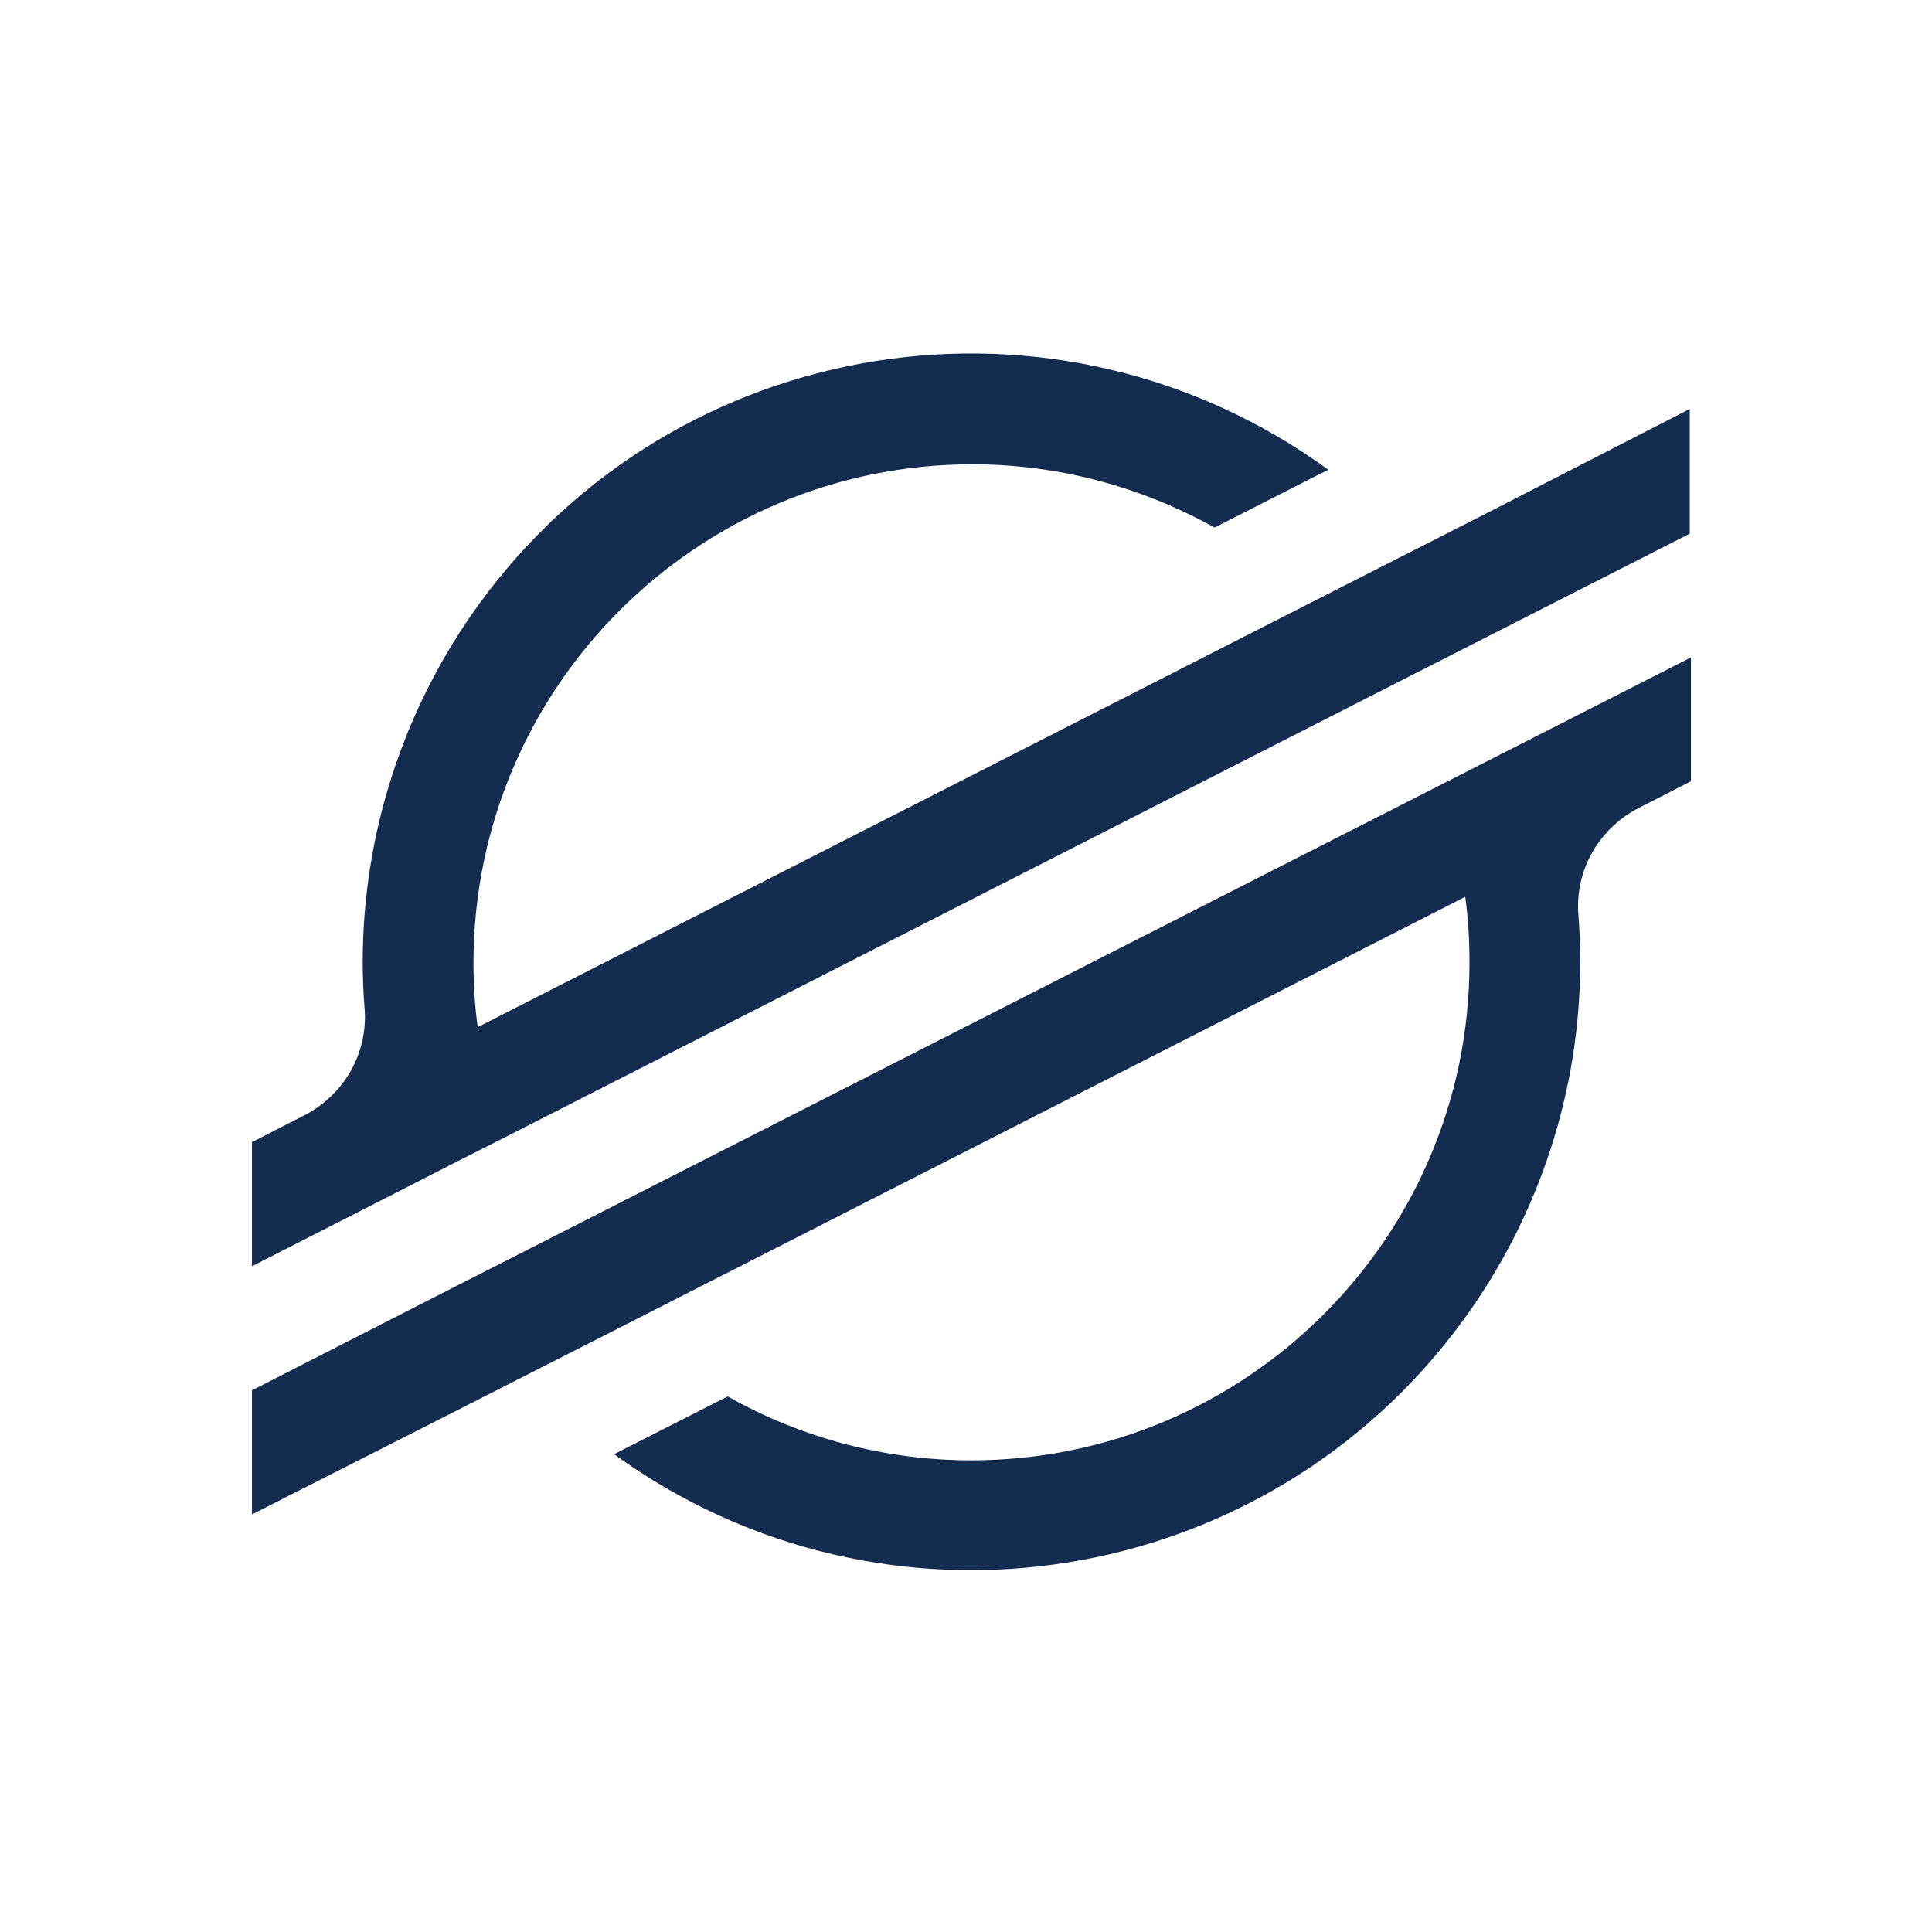
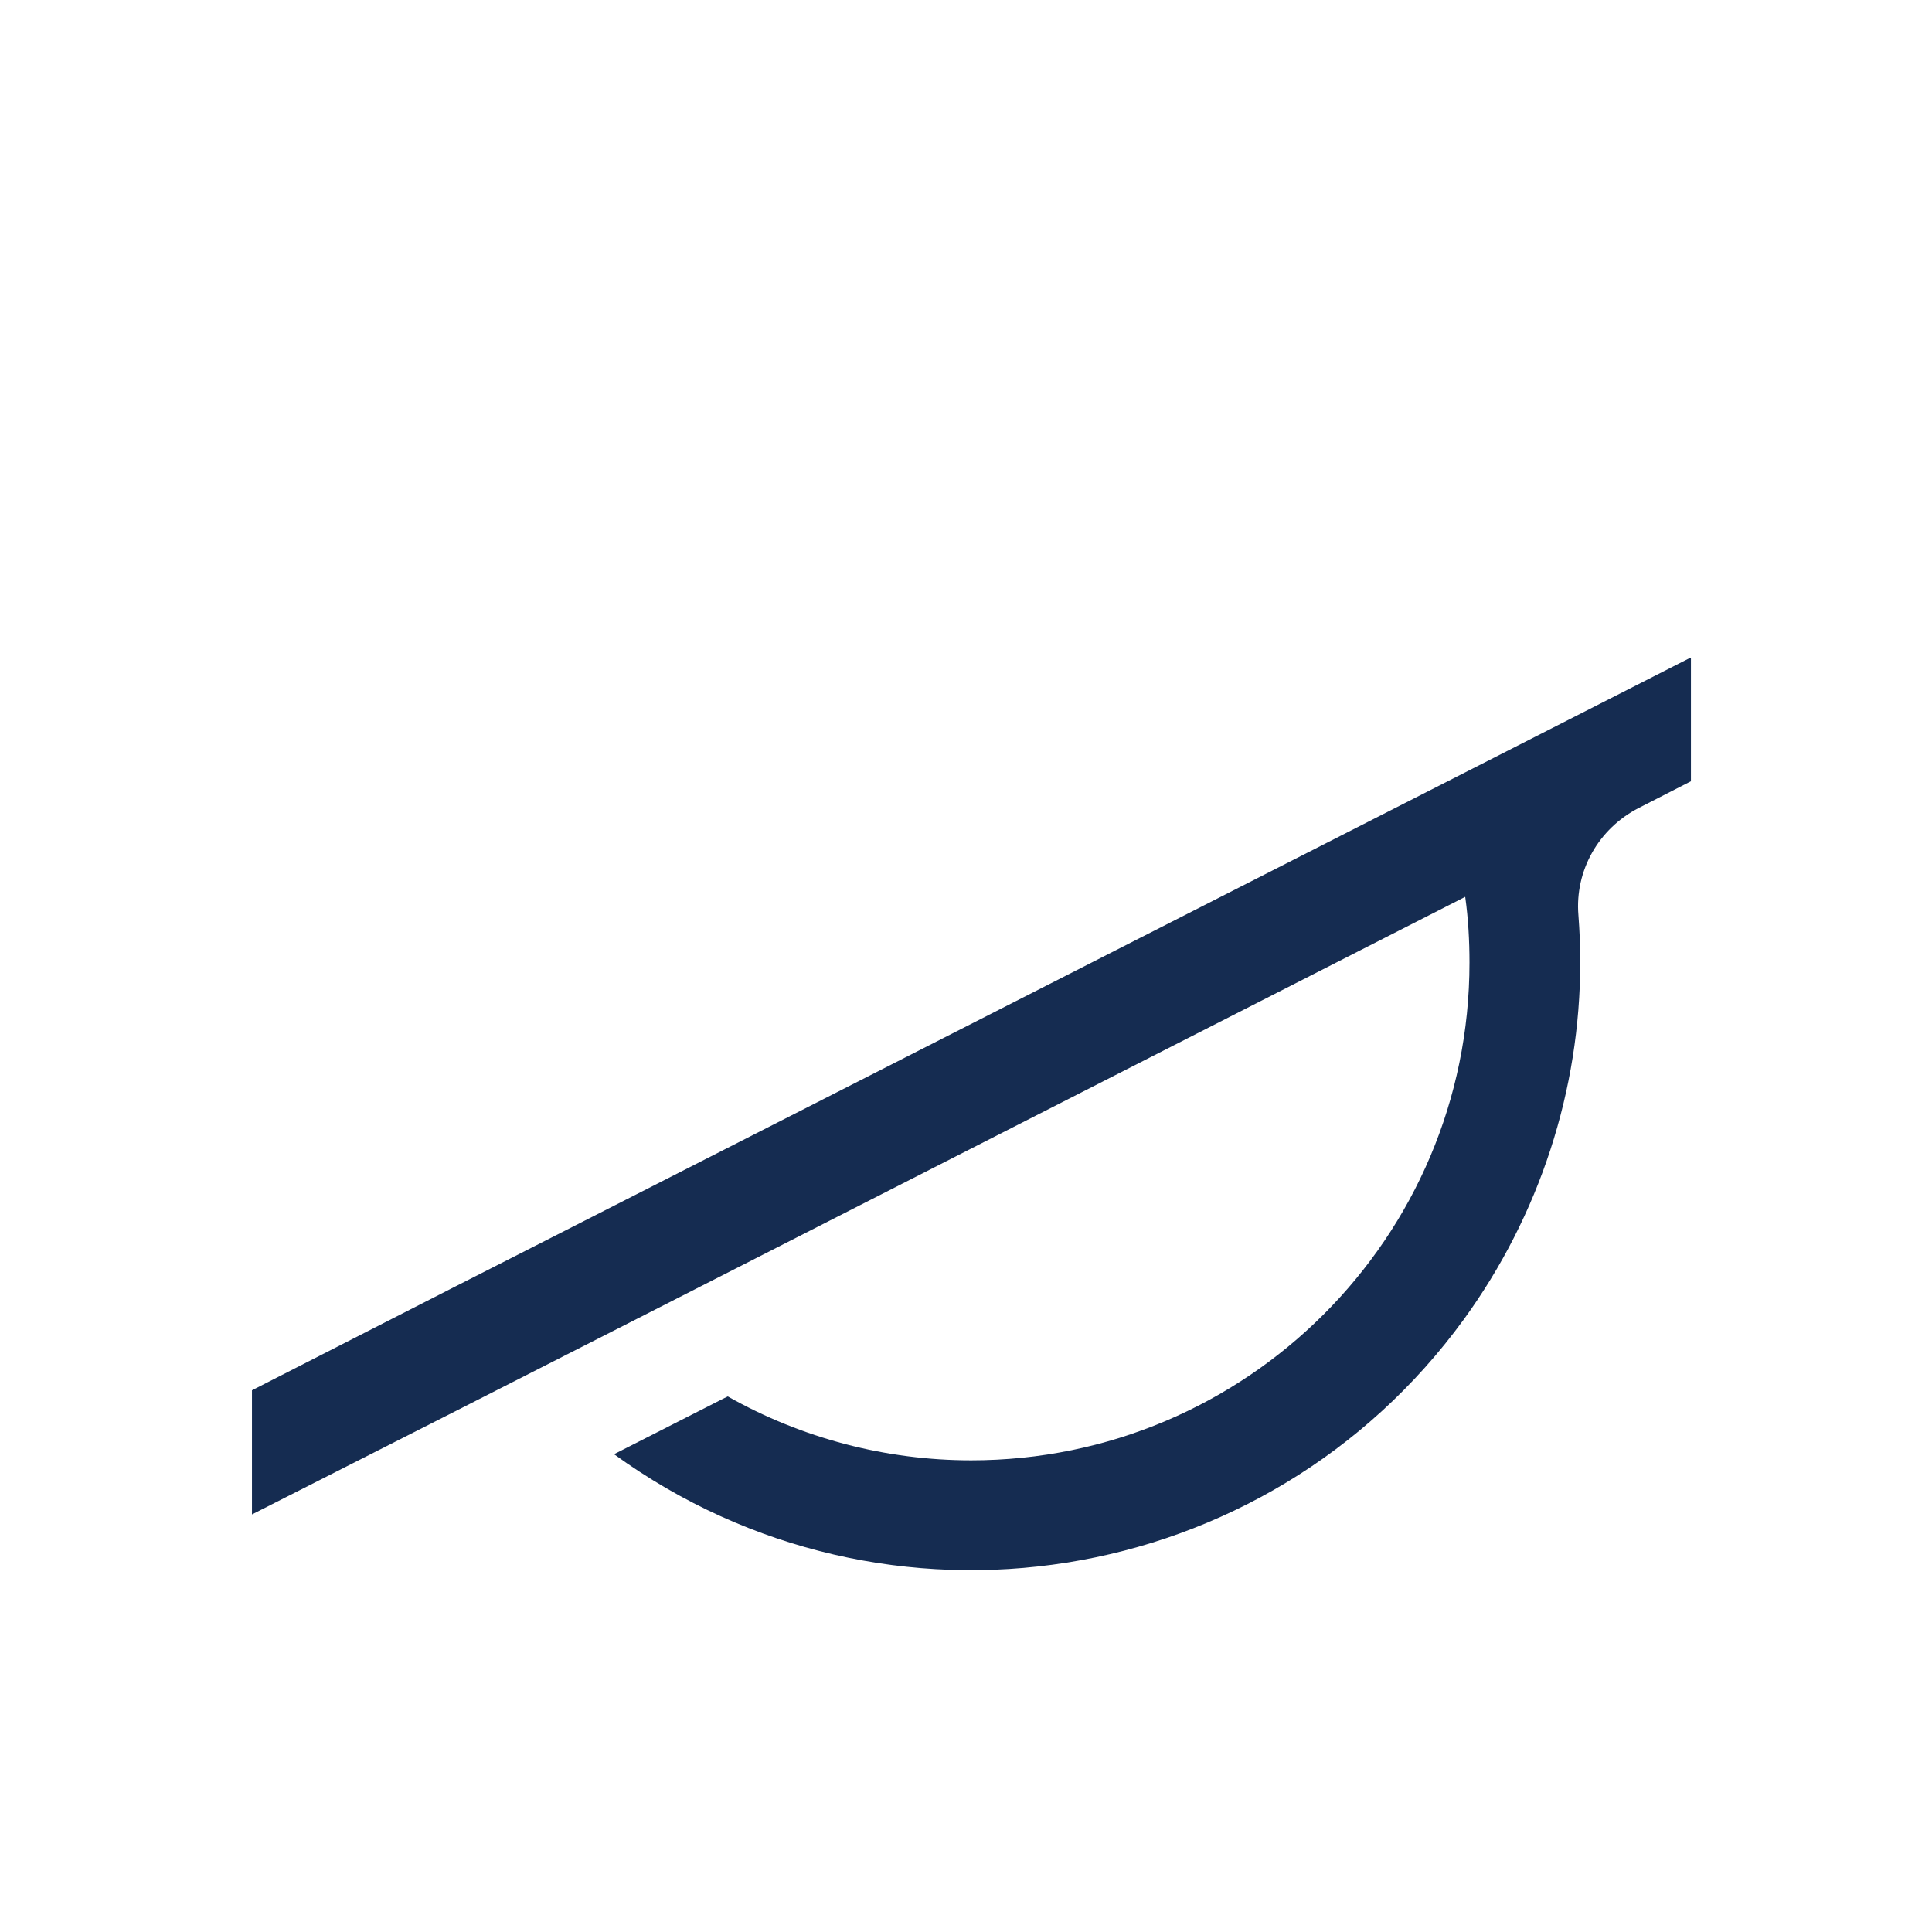
<svg xmlns="http://www.w3.org/2000/svg" width="58" height="58" viewBox="0 0 58 58" fill="none">
-   <path d="M44.646 15.399L39.439 18.048L14.342 30.835C14.25 30.196 14.214 29.538 14.214 28.881C14.233 20.625 20.936 13.939 29.192 13.939C31.73 13.939 34.234 14.595 36.462 15.838L39.439 14.322L39.878 14.103C31.713 8.166 20.296 9.992 14.378 18.14C12.113 21.264 10.889 25.026 10.889 28.881C10.889 29.337 10.908 29.812 10.944 30.268C11.055 31.602 10.341 32.862 9.135 33.483L7.564 34.288V38.013L12.185 35.656L13.683 34.889L15.162 34.141L41.613 20.661L44.59 19.145L50.728 16.021V12.277L44.646 15.399Z" fill="#152C51" />
  <path d="M50.745 19.746L16.661 37.099L13.683 38.614L7.564 41.738V45.464L13.647 42.378L18.854 39.729L43.987 26.924C44.079 27.583 44.115 28.239 44.115 28.898C44.115 37.154 37.412 43.84 29.154 43.84C26.597 43.84 24.076 43.181 21.848 41.922L21.665 42.013L18.434 43.656C26.598 49.575 38.015 47.766 43.951 39.601C46.216 36.477 47.44 32.732 47.44 28.879C47.44 28.403 47.421 27.947 47.385 27.472C47.276 26.138 47.988 24.878 49.192 24.258L50.763 23.454V19.746H50.745Z" fill="#152C51" />
</svg>